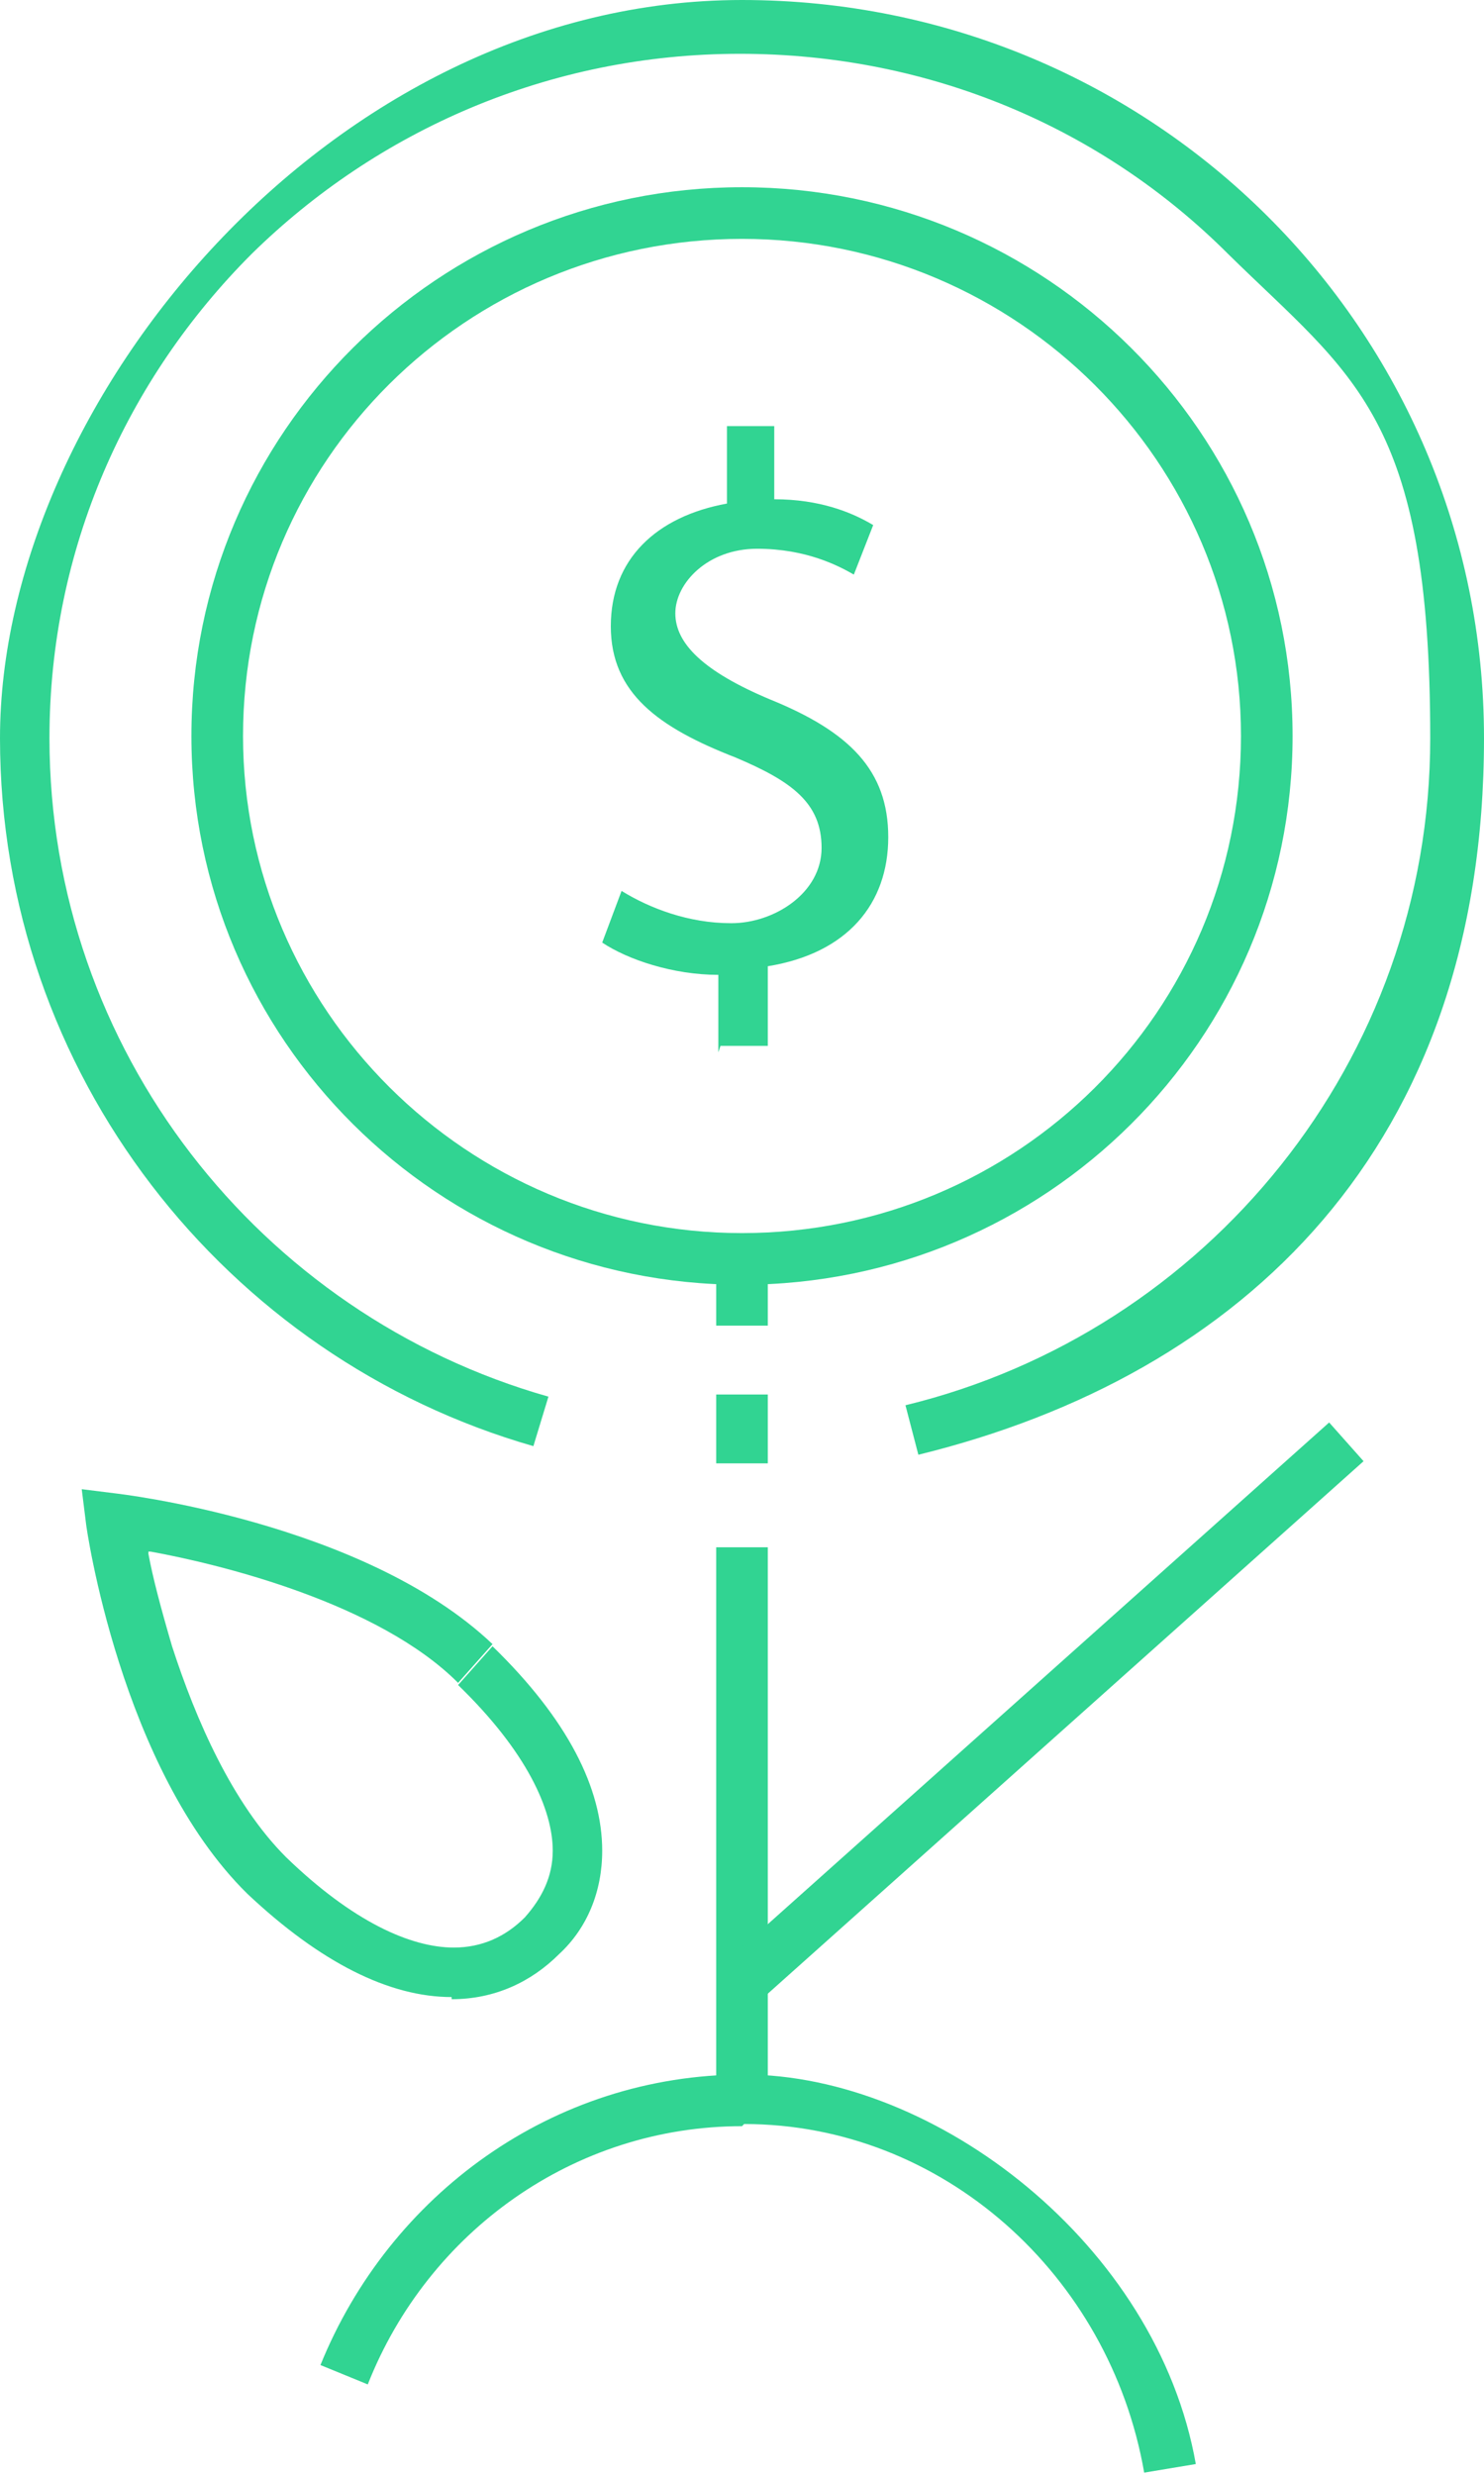
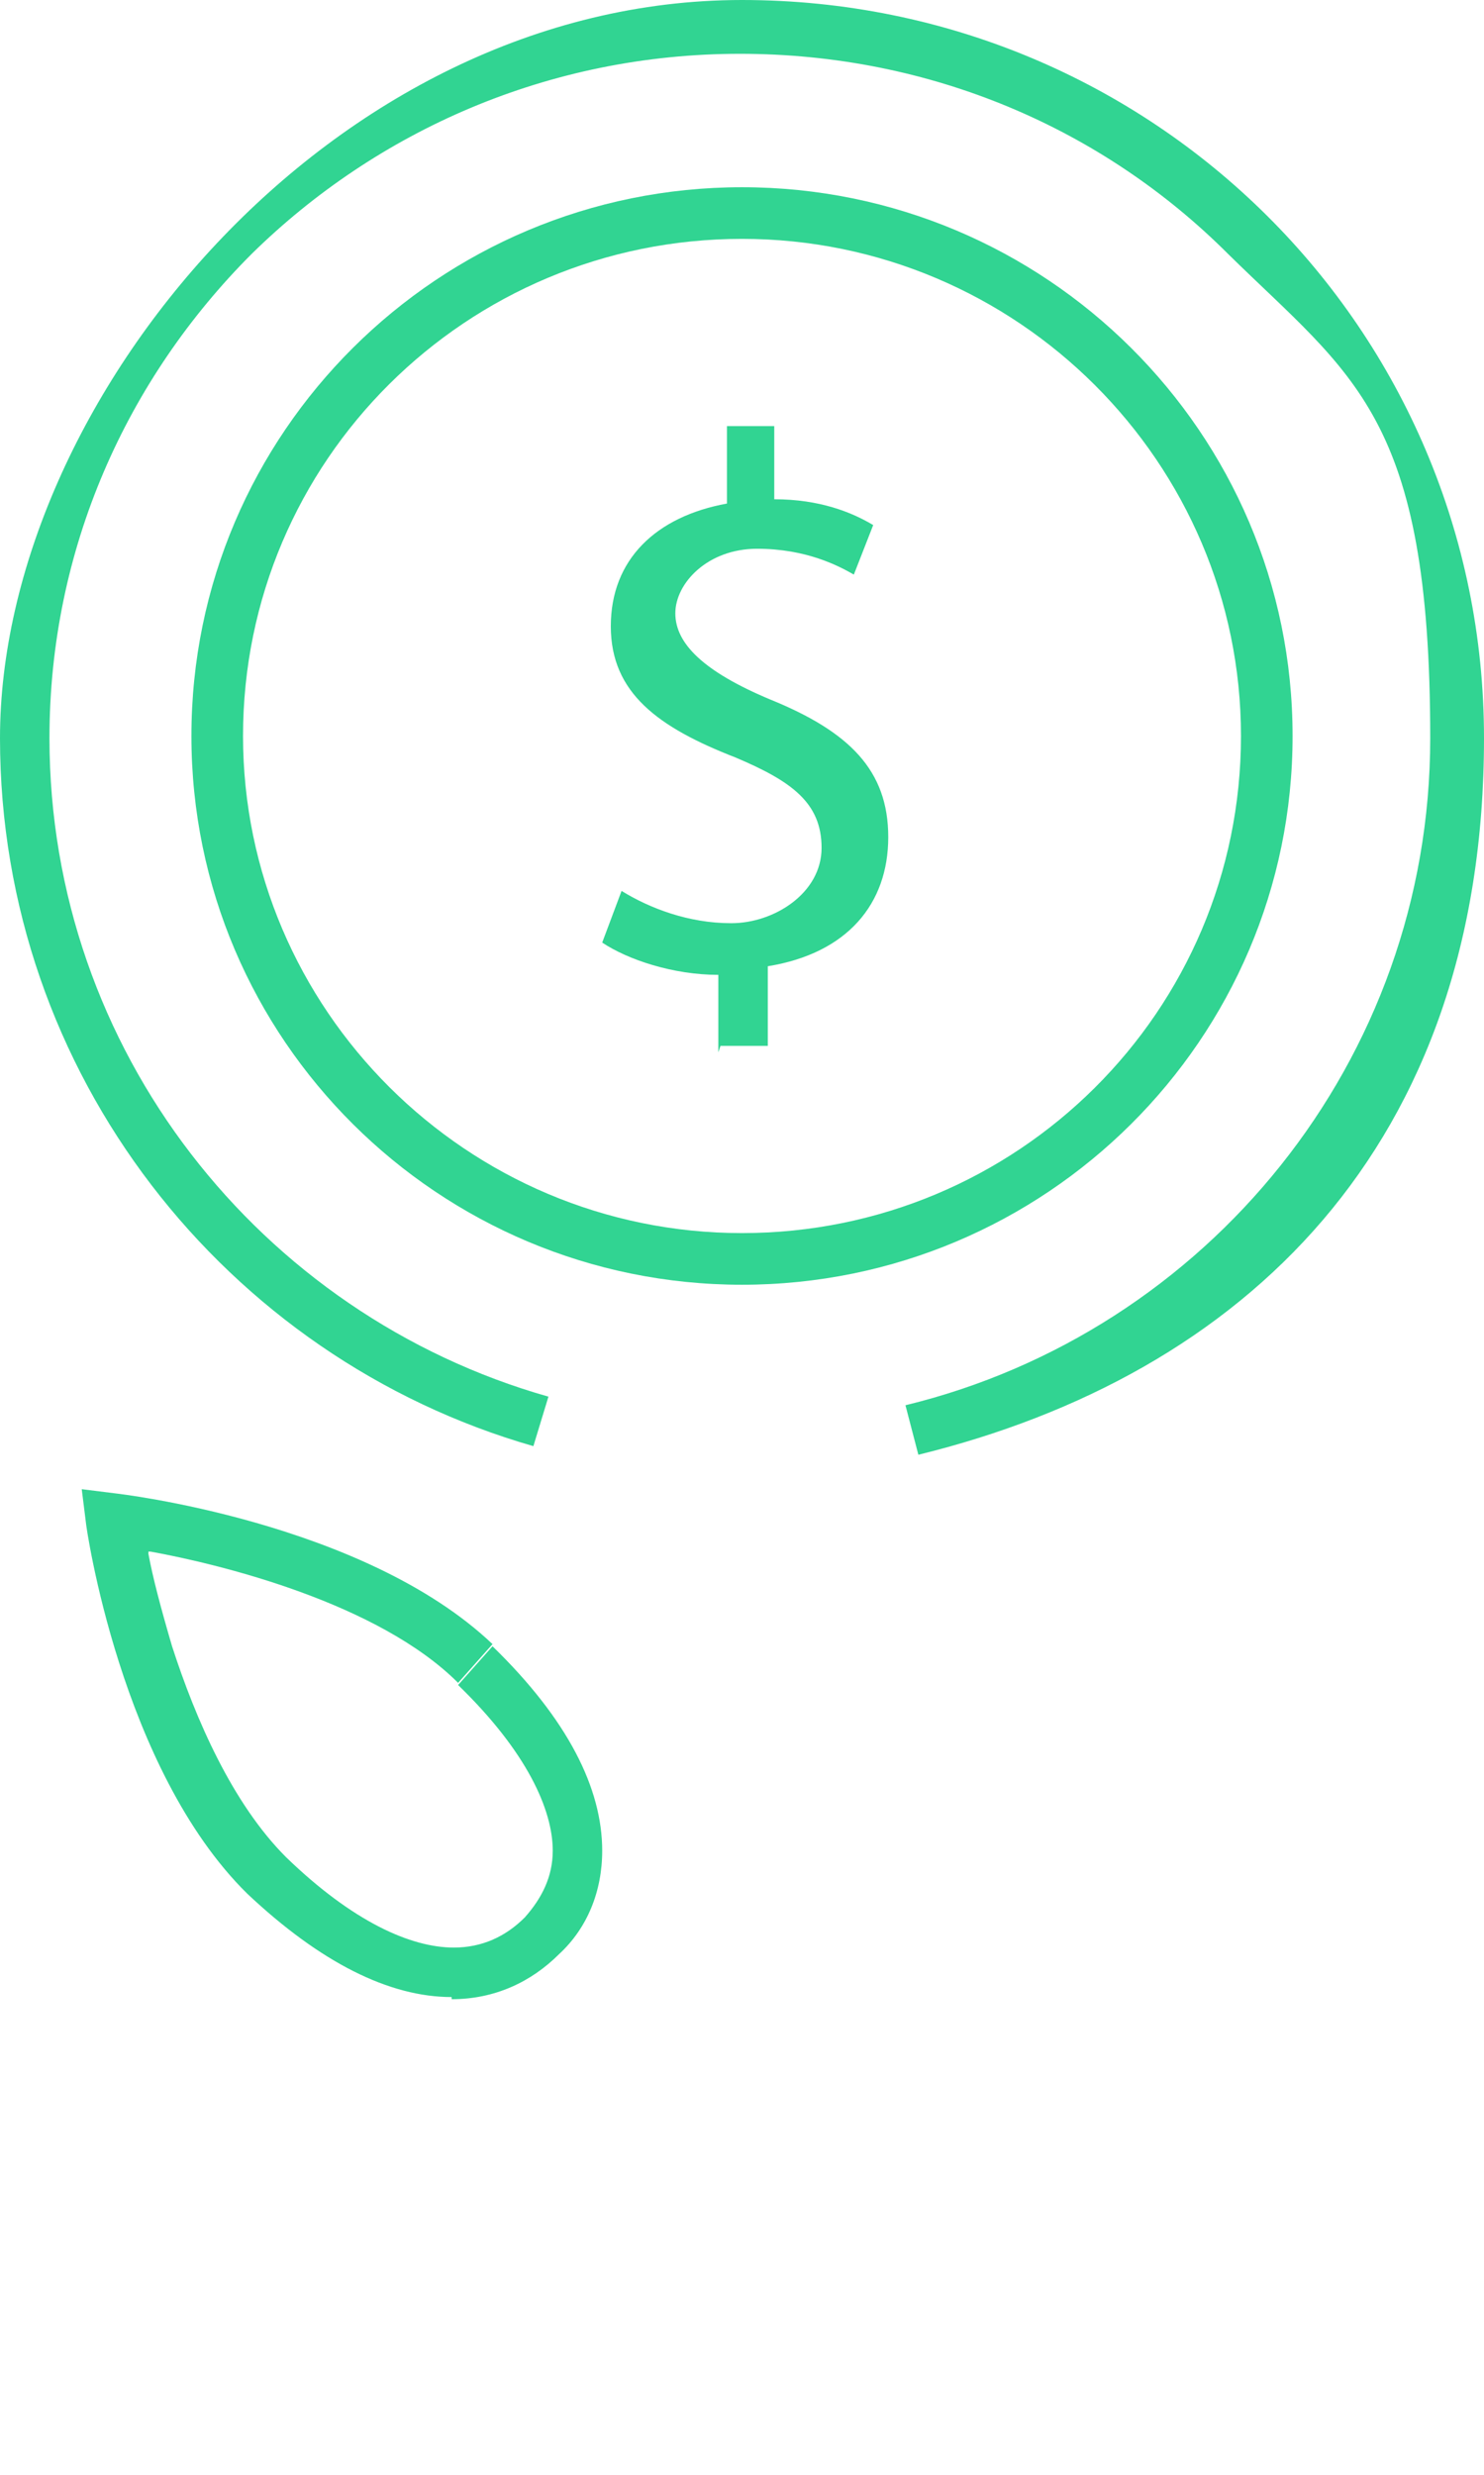
<svg xmlns="http://www.w3.org/2000/svg" id="finetech-icon" version="1.1" viewBox="0 0 69 115">
  <defs>
    <style>
      .st0 {
        fill: #31d492;
      }
    </style>
  </defs>
-   <path class="st0" d="M34.5,98.8c-7.8,0-14.6,4.9-17.4,12l-2.2-.9c3.2-7.9,10.8-13.5,19.7-13.5s19.2,7.9,21,18.1l-2.4.4c-1.6-9.2-9.4-16.2-18.6-16.2h0Z" />
-   <path class="st0" d="M33.3,97.6v-25.7h2.4v25.7h-2.4Z" />
-   <path class="st0" d="M33.3,68v-3.2h2.4v3.2h-2.4ZM33.3,61.6v-3.2h2.4v3.2h-2.4Z" />
  <path class="st0" d="M8.9,34.2c0-14.1,11.5-25.5,25.6-25.5s25.6,11.4,25.6,25.5c0,14.1-11.5,25.5-25.6,25.5s-25.6-11.4-25.6-25.5ZM11.3,34.2c0,12.7,10.4,23.1,23.2,23.1,12.8,0,23.2-10.3,23.2-23.1,0-12.7-10.4-23.1-23.2-23.1-12.8,0-23.2,10.3-23.2,23.1Z" />
  <path class="st0" d="M42.1,65.3c14-3.4,24.4-16,24.4-31s-3.6-16.8-9.4-22.5c-5.8-5.8-13.8-9.3-22.7-9.3s-16.9,3.6-22.7,9.3c-5.8,5.8-9.4,13.7-9.4,22.5,0,14.5,9.8,26.8,23.2,30.6l-.7,2.3C10.5,63.1,0,49.9,0,34.3S15.4,0,34.5,0s34.5,15.3,34.5,34.3-11.2,29.6-26.3,33.3l-.6-2.3Z" />
  <path class="st0" d="M21,92.8c-2.9,0-6.1-1.6-9.5-4.8-5.9-5.8-7.5-17.1-7.5-17.2l-.2-1.6,1.6.2c0,0,11.5,1.3,17.5,7l-.8.9-.8.9c-3.7-3.7-11-5.5-14.3-6.1,0,0,0,0-.1,0,0,0,0,0,0,.1.2,1.1.6,2.6,1.1,4.3,1.1,3.4,2.8,7.3,5.3,9.8,3.1,3,5.8,4.2,7.8,4.2,1.3,0,2.4-.5,3.3-1.4.8-.9,1.3-1.9,1.3-3.1,0-1.9-1.2-4.6-4.4-7.7l.8-.9.8-.9c3.5,3.4,5.1,6.6,5.1,9.5,0,1.9-.7,3.6-2,4.8-1.3,1.3-3,2.1-5,2.1h0,0Z" />
-   <path class="st0" d="M33.7,91.2l28.1-25.1,1.6,1.8-28.1,25.1-1.6-1.8Z" />
  <path class="st0" d="M33.4,48.9v-3.6c-2.1,0-4.2-.7-5.4-1.5l.9-2.4c1.3.8,3.1,1.5,5.1,1.5s4.2-1.4,4.2-3.5-1.4-3.1-4-4.2c-3.6-1.4-5.8-3-5.8-6.1s2.1-5.1,5.4-5.7v-3.6h2.2v3.4c2.1,0,3.6.6,4.6,1.2l-.9,2.3c-.7-.4-2.2-1.2-4.5-1.2s-3.8,1.6-3.8,3,1.3,2.7,4.4,4c3.7,1.5,5.5,3.3,5.5,6.4s-1.9,5.4-5.6,6v3.7h-2.2Z" />
</svg>